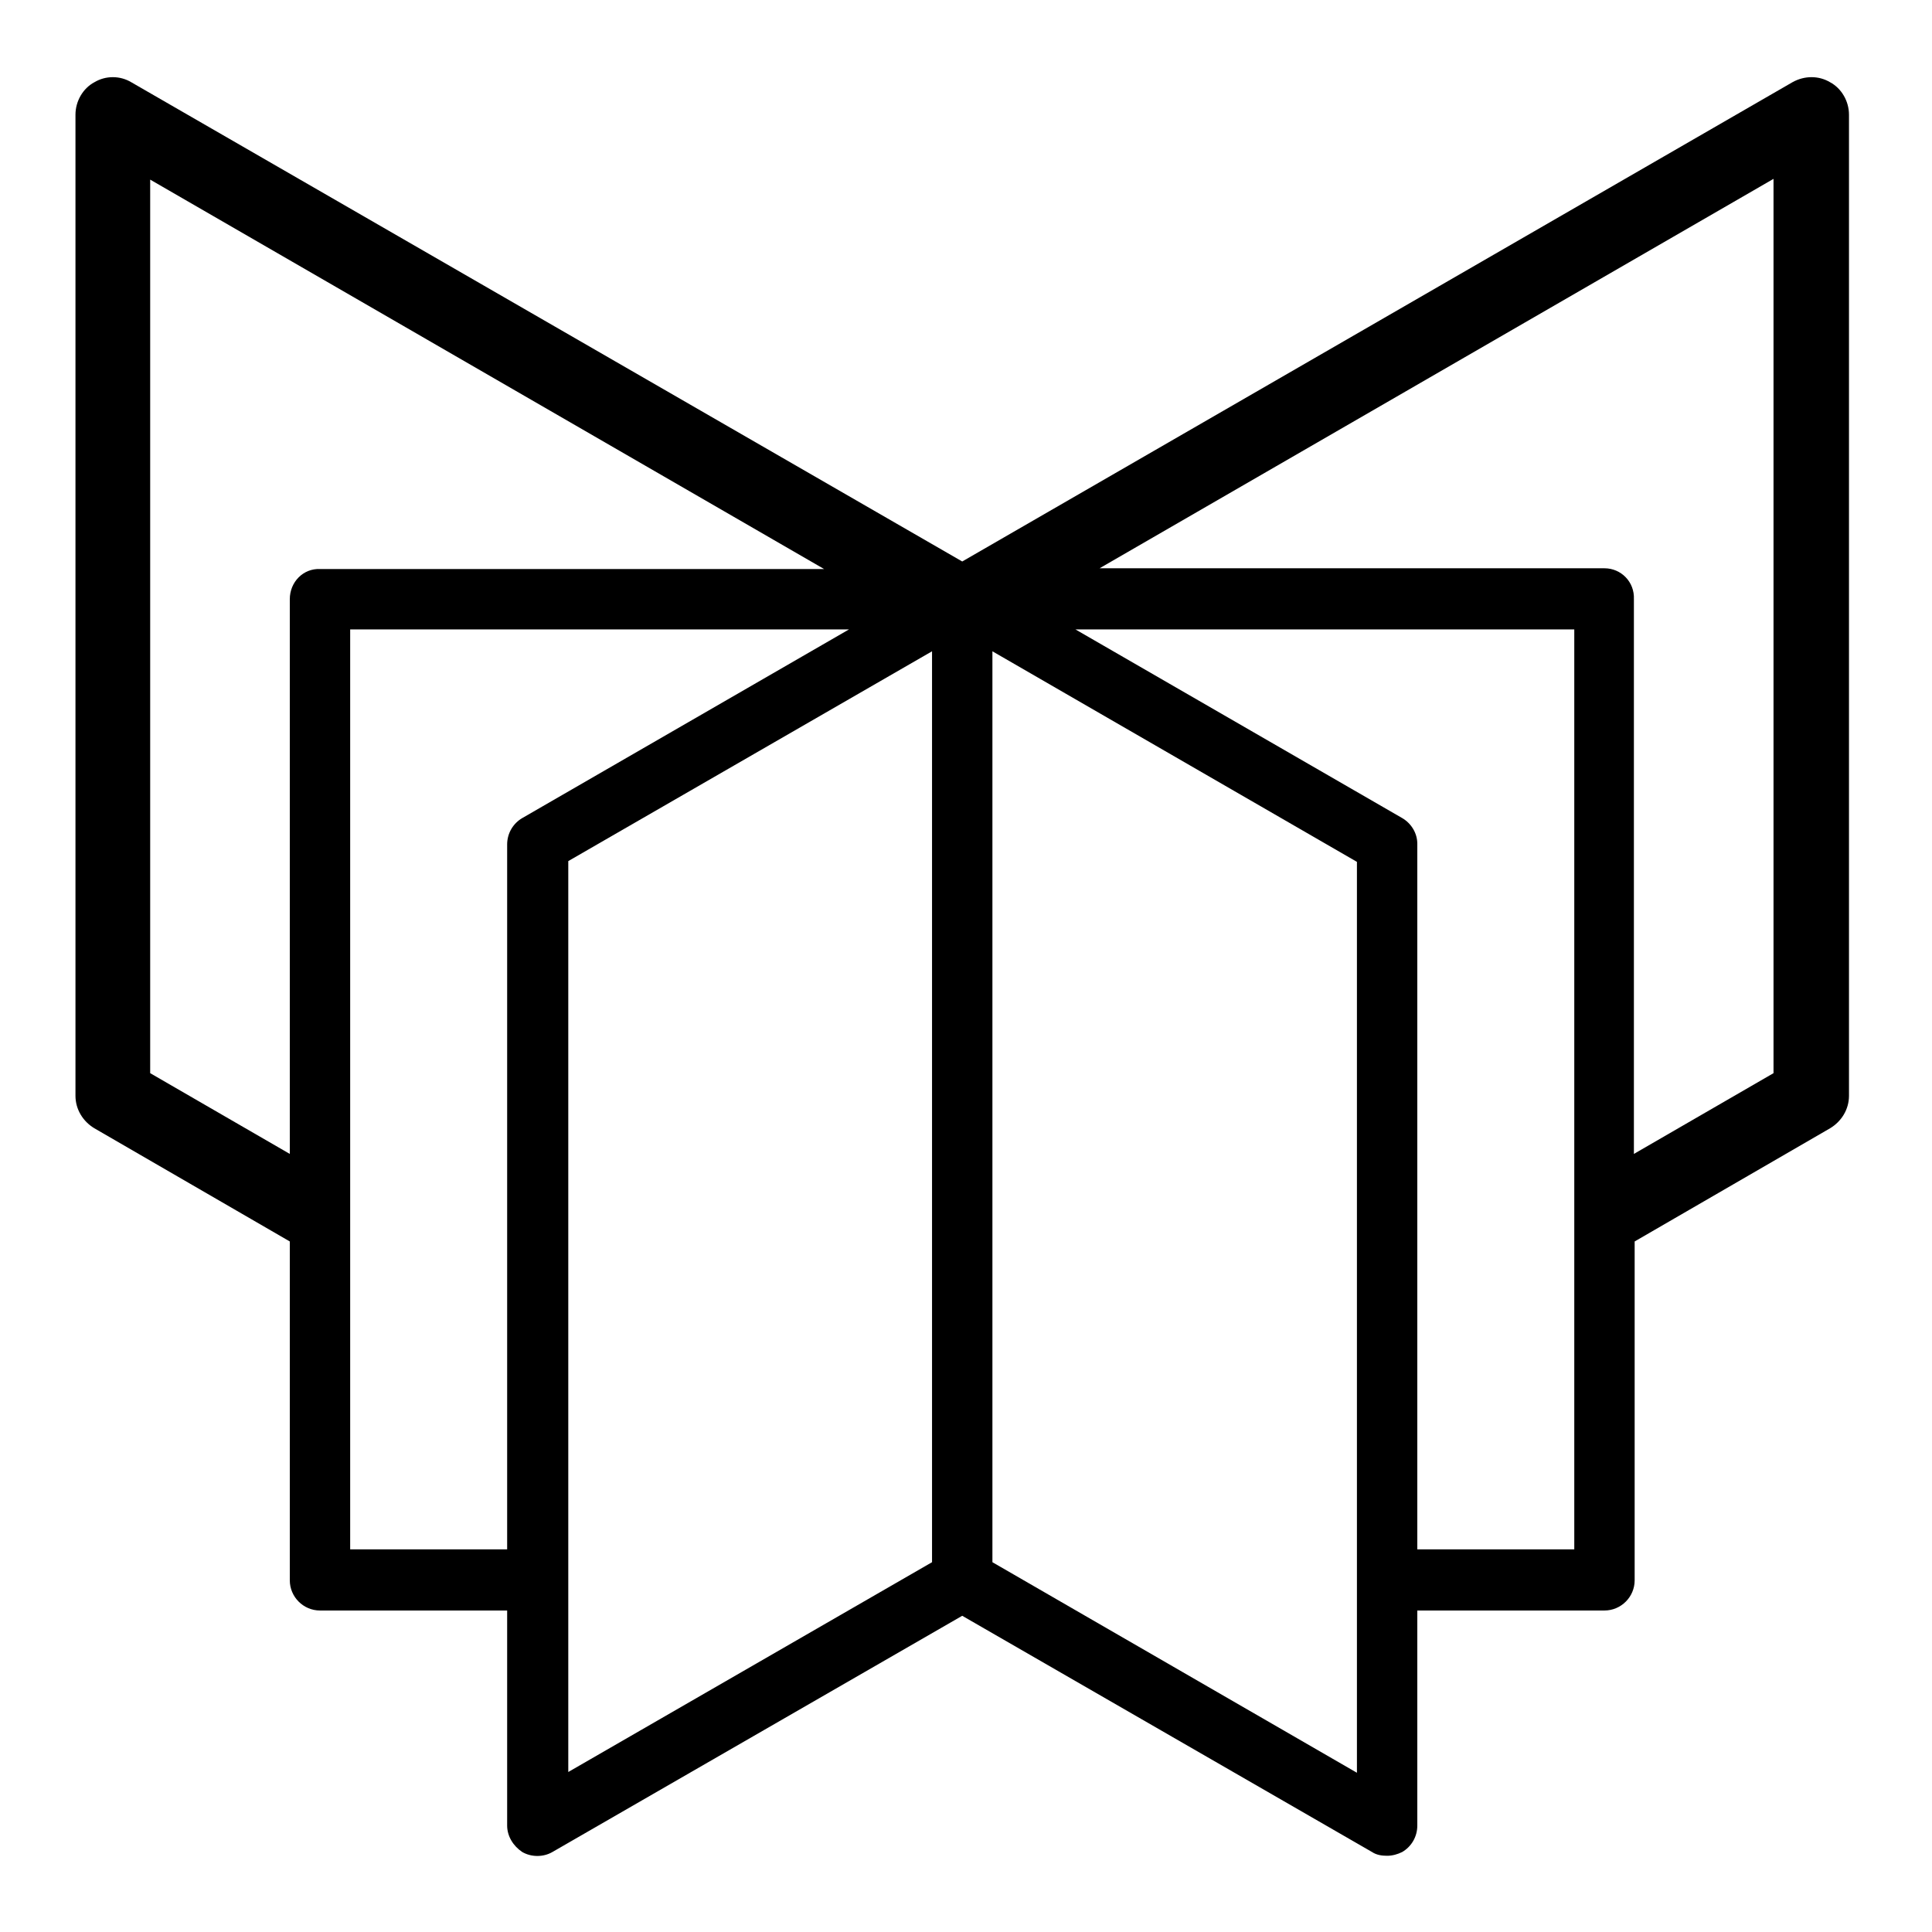
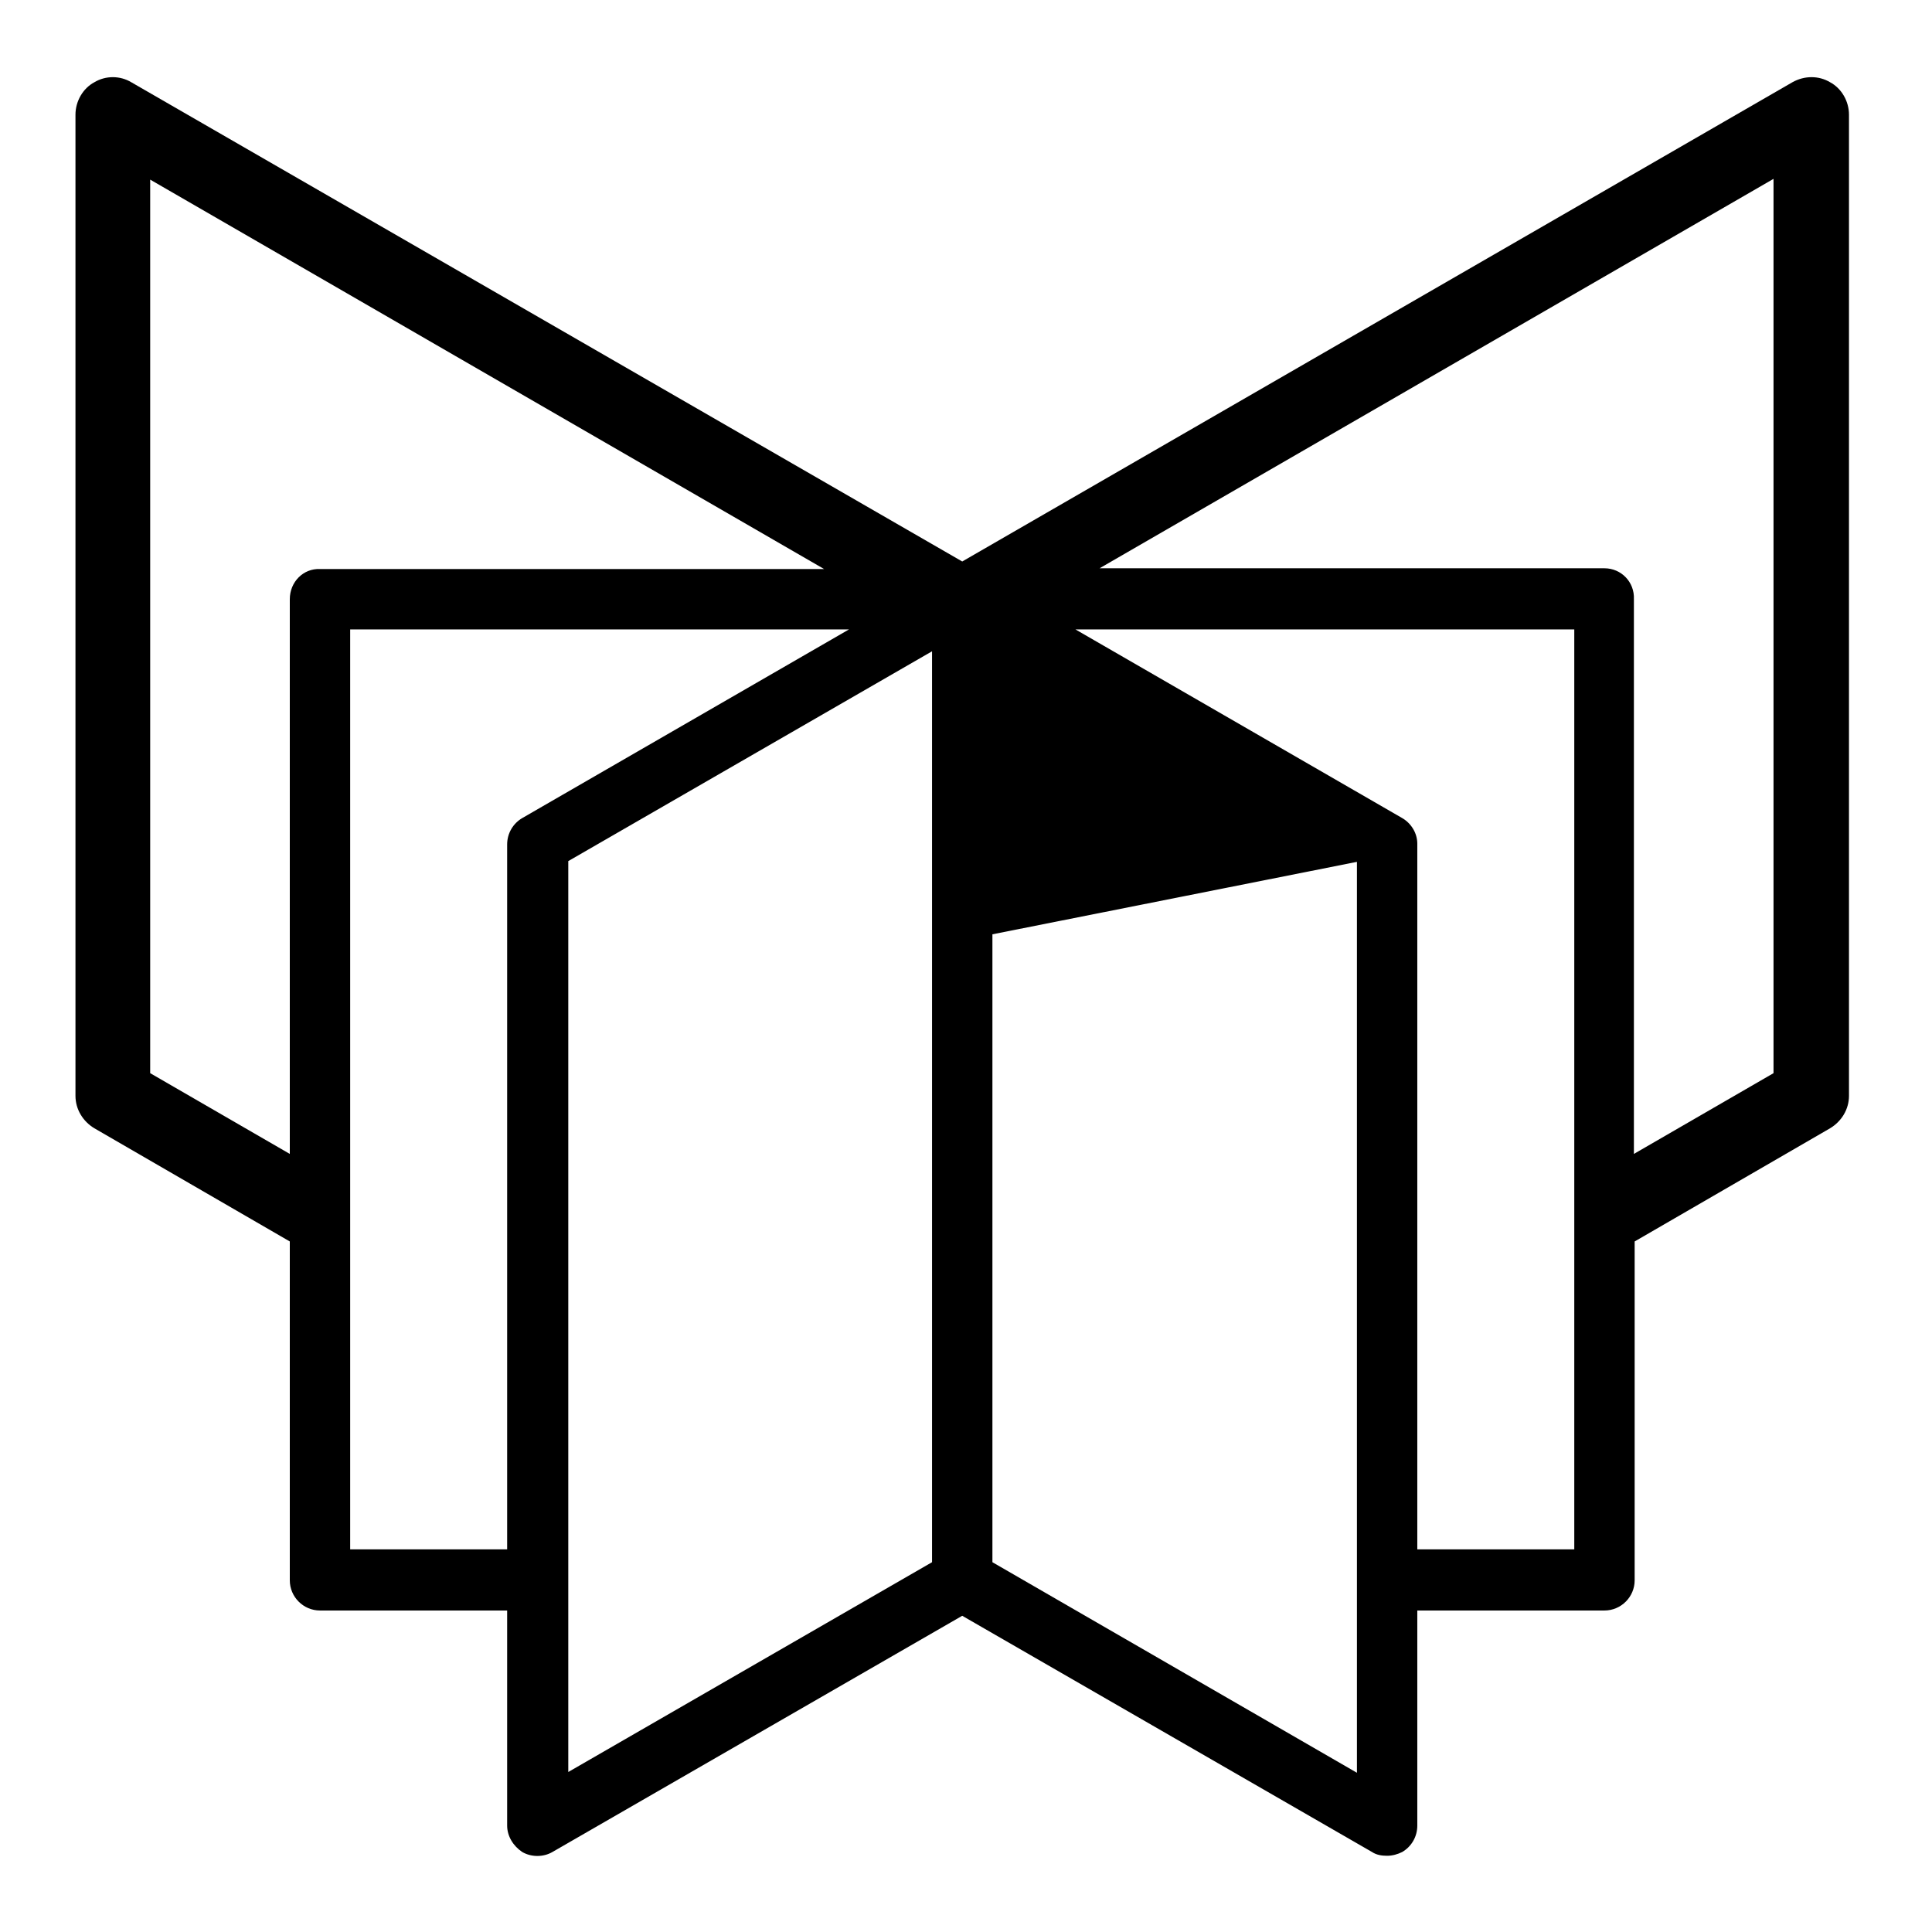
<svg xmlns="http://www.w3.org/2000/svg" version="1.1" id="Main" x="0px" y="0px" viewBox="0 0 256 256" style="enable-background:new 0 0 256 256;" xml:space="preserve">
-   <path d="M242.5,10.9L242.5,10.9c-1.5-0.9-3.4-0.9-5,0l-110,63.5L17.4,10.9c-1.5-0.9-3.4-0.9-4.9,0C11,11.7,10,13.4,10,15.2v130 c0,1.8,1,3.4,2.5,4.3l25.9,15v44.9c0,2.2,1.8,4,4,4h24.8v28.5c0,1.4,0.8,2.7,2,3.5c1.2,0.7,2.8,0.7,4,0l54.3-31.3l54.3,31.3 c0.6,0.4,1.3,0.5,2,0.5s1.4-0.2,2-0.5c1.2-0.7,2-2,2-3.5v-28.5h24.8c2.2,0,4-1.8,4-4v-44.9l25.9-15c1.5-0.9,2.5-2.5,2.5-4.3v-130 C245,13.4,244,11.7,242.5,10.9z M185.8,108.4l-43.3-25h66.1v121.9h-20.8v-93.5C187.8,110.4,187,109.1,185.8,108.4z M123.5,86.3V207 l-48.2,27.8V114.1L123.5,86.3z M67.2,205.3H46.4V83.4h66.1l-43.3,25c-1.2,0.7-2,2-2,3.5V205.3z M38.4,79.4v73.5l-18.5-10.7V23.8 l89.3,51.6H42.4C40.2,75.3,38.4,77.1,38.4,79.4z M179.8,114.2v120.7L131.5,207v-83.2V86.3L179.8,114.2z M212.6,75.3h-66.9L235,23.7 v118.5l-18.5,10.7V79.4C216.6,77.1,214.8,75.3,212.6,75.3z" />
+   <path d="M242.5,10.9L242.5,10.9c-1.5-0.9-3.4-0.9-5,0l-110,63.5L17.4,10.9c-1.5-0.9-3.4-0.9-4.9,0C11,11.7,10,13.4,10,15.2v130 c0,1.8,1,3.4,2.5,4.3l25.9,15v44.9c0,2.2,1.8,4,4,4h24.8v28.5c0,1.4,0.8,2.7,2,3.5c1.2,0.7,2.8,0.7,4,0l54.3-31.3l54.3,31.3 c0.6,0.4,1.3,0.5,2,0.5s1.4-0.2,2-0.5c1.2-0.7,2-2,2-3.5v-28.5h24.8c2.2,0,4-1.8,4-4v-44.9l25.9-15c1.5-0.9,2.5-2.5,2.5-4.3v-130 C245,13.4,244,11.7,242.5,10.9z M185.8,108.4l-43.3-25h66.1v121.9h-20.8v-93.5C187.8,110.4,187,109.1,185.8,108.4z M123.5,86.3V207 l-48.2,27.8V114.1L123.5,86.3z M67.2,205.3H46.4V83.4h66.1l-43.3,25c-1.2,0.7-2,2-2,3.5V205.3z M38.4,79.4v73.5l-18.5-10.7V23.8 l89.3,51.6H42.4C40.2,75.3,38.4,77.1,38.4,79.4z M179.8,114.2v120.7L131.5,207v-83.2L179.8,114.2z M212.6,75.3h-66.9L235,23.7 v118.5l-18.5,10.7V79.4C216.6,77.1,214.8,75.3,212.6,75.3z" />
</svg>